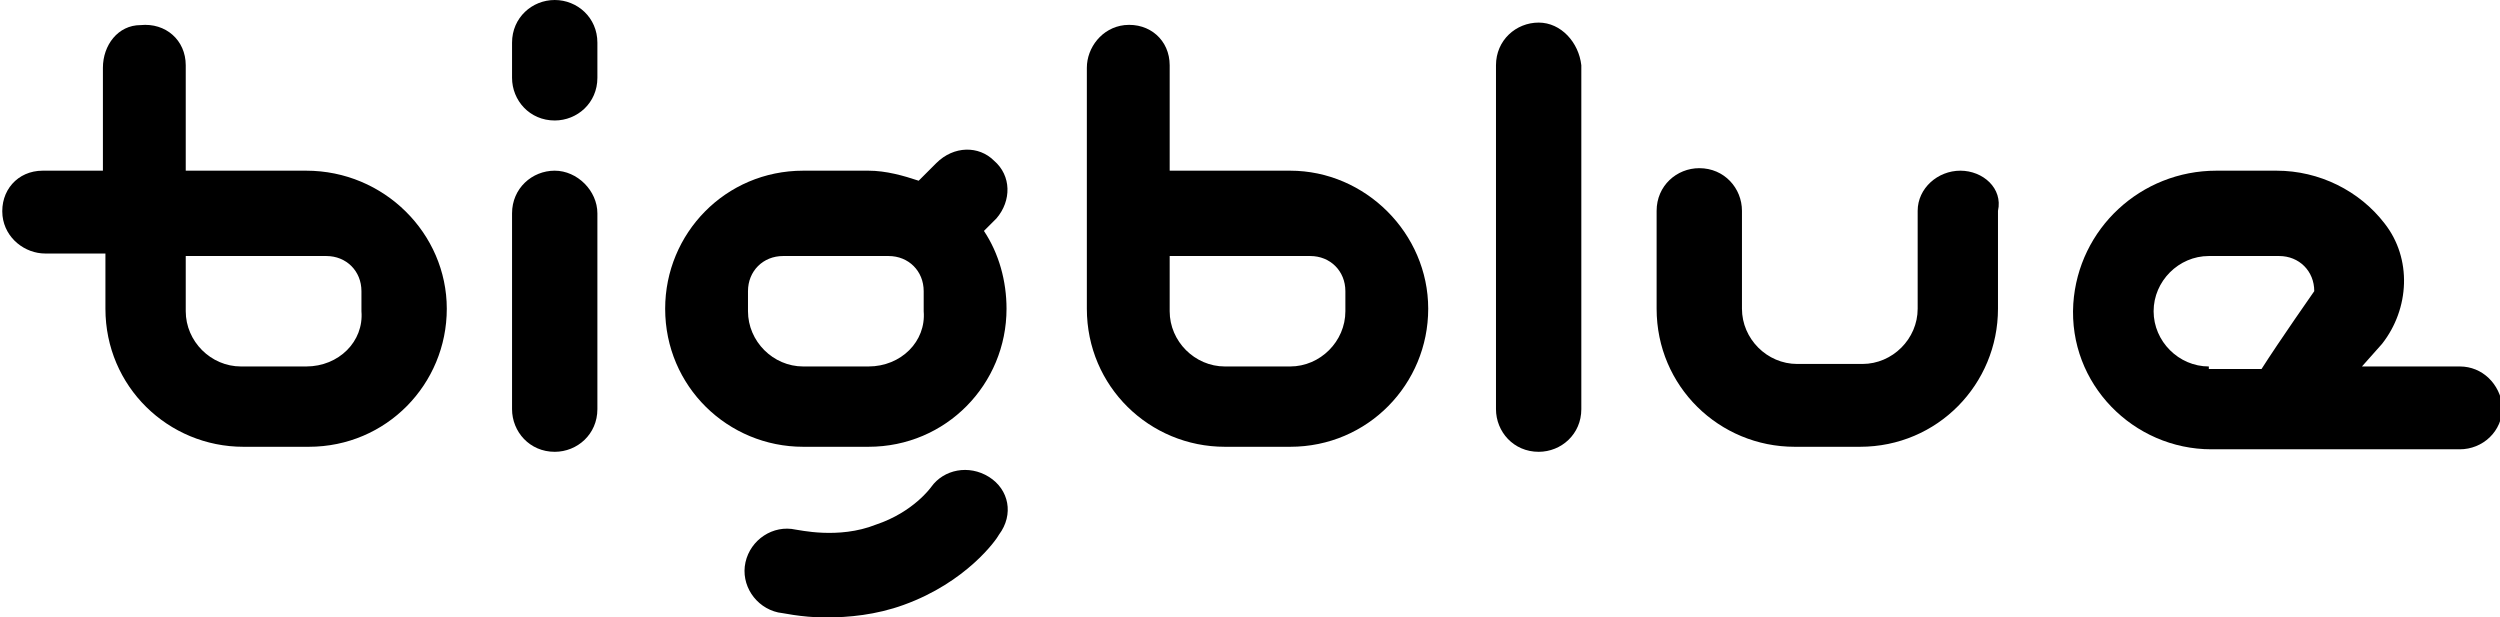
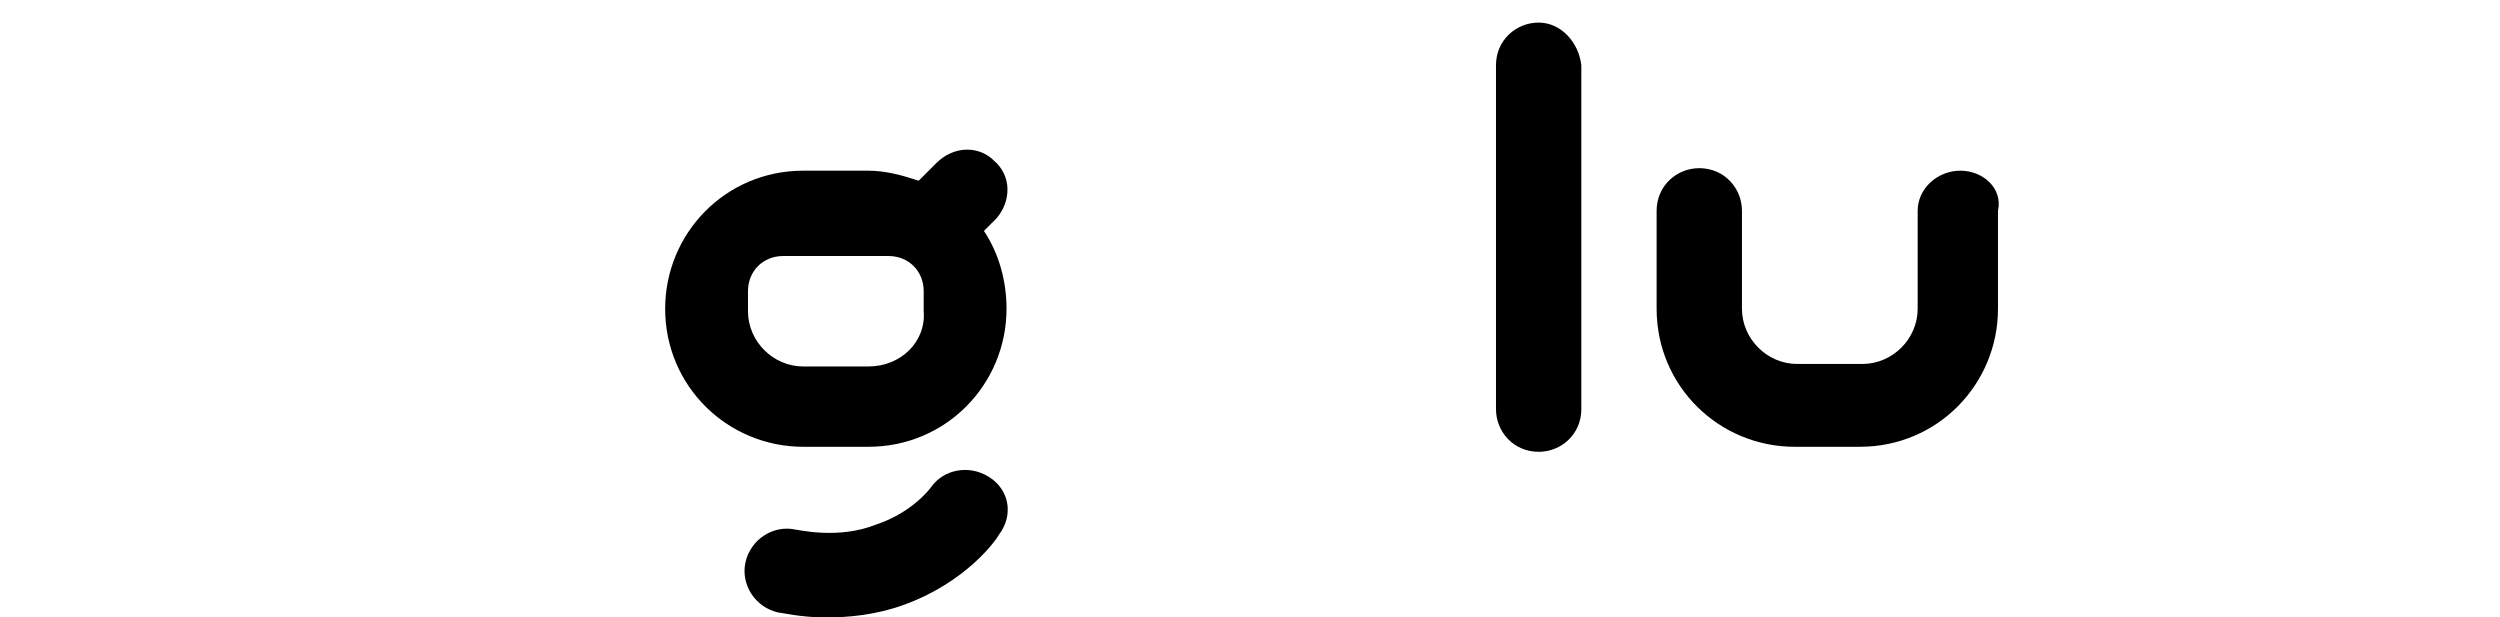
<svg xmlns="http://www.w3.org/2000/svg" version="1.1" id="Calque_1" x="0px" y="0px" viewBox="0 0 99.6 24.6" style="enable-background:new 0 0 99.6 24.6;" xml:space="preserve">
  <style type="text/css">
	.st0{fill-rule:evenodd;clip-rule:evenodd;}
</style>
  <path class="st0" d="M78.1,6.8L78.1,6.8c-0.9,0-1.7,0.7-1.7,1.6v3.9c0,1.2-1,2.2-2.2,2.2l-2.6,0c-1.2,0-2.2-1-2.2-2.2  c0-1.2,0-2.8,0-3.9c0-0.9-0.7-1.7-1.7-1.7c-0.9,0-1.7,0.7-1.7,1.7c0,1.4,0,3.2,0,3.9c0,3.1,2.5,5.5,5.5,5.5h2.6  c3.1,0,5.5-2.5,5.5-5.5c0-0.8,0-2.6,0-3.9C79.8,7.5,79,6.8,78.1,6.8z" />
  <path class="st0" d="M34.6,14.6h-2.6c-1.2,0-2.2-1-2.2-2.2c0-0.4,0-0.8,0-0.8c0-0.8,0.6-1.4,1.4-1.4h4.2c0.8,0,1.4,0.6,1.4,1.4  c0,0,0,0.4,0,0.8C36.9,13.6,35.9,14.6,34.6,14.6z M37.3,6.5l-0.7,0.7c-0.6-0.2-1.3-0.4-2-0.4h-2.6c-3.1,0-5.5,2.5-5.5,5.5  c0,3.1,2.5,5.5,5.5,5.5h2.6c3.1,0,5.5-2.5,5.5-5.5c0-1.1-0.3-2.2-0.9-3.1l0.5-0.5c0.6-0.7,0.6-1.7-0.1-2.3C39,5.8,38,5.8,37.3,6.5z" />
  <path class="st0" d="M61.3,0.9c-0.9,0-1.7,0.7-1.7,1.7v13.7c0,0.9,0.7,1.7,1.7,1.7c0.9,0,1.7-0.7,1.7-1.7V2.6  C62.9,1.7,62.2,0.9,61.3,0.9z" />
-   <path class="st0" d="M22.1,0c-0.9,0-1.7,0.7-1.7,1.7v1.4c0,0.9,0.7,1.7,1.7,1.7c0.9,0,1.7-0.7,1.7-1.7V1.7C23.8,0.7,23,0,22.1,0z" />
-   <path class="st0" d="M22.1,6.8c-0.9,0-1.7,0.7-1.7,1.7v7.8c0,0.9,0.7,1.7,1.7,1.7c0.9,0,1.7-0.7,1.7-1.7V8.5  C23.8,7.6,23,6.8,22.1,6.8z" />
  <path class="st0" d="M39.4,19c-0.8-0.5-1.8-0.3-2.3,0.4c0,0-0.7,1-2.2,1.5c-1.5,0.6-3.1,0.2-3.2,0.2c-0.9-0.2-1.8,0.4-2,1.3  c-0.2,0.9,0.4,1.8,1.3,2c0.1,0,0.9,0.2,1.9,0.2c0.9,0,2-0.1,3.1-0.5c2.5-0.9,3.7-2.6,3.8-2.8C40.4,20.5,40.2,19.5,39.4,19z" />
-   <path class="st0" d="M51.4,14.6l-2.6,0c-1.2,0-2.2-1-2.2-2.2l0-2.2l5.6,0c0.8,0,1.4,0.6,1.4,1.4c0,0,0,0.4,0,0.8  C53.6,13.6,52.6,14.6,51.4,14.6z M51.4,6.8h-4.8V2.6c0-1-0.8-1.7-1.8-1.6c-0.9,0.1-1.5,0.9-1.5,1.7v4.1v5.5c0,3.1,2.5,5.5,5.5,5.5  h2.6c3.1,0,5.5-2.5,5.5-5.5C56.9,9.3,54.4,6.8,51.4,6.8z" />
-   <path class="st0" d="M12.2,14.6l-2.6,0c-1.2,0-2.2-1-2.2-2.2l0-2.2l5.6,0c0.8,0,1.4,0.6,1.4,1.4c0,0,0,0.4,0,0.8  C14.5,13.6,13.5,14.6,12.2,14.6z M12.2,6.8H9H7.4V2.6c0-1-0.8-1.7-1.8-1.6C4.7,1,4.1,1.8,4.1,2.7v4.1H1.7c-1,0-1.7,0.8-1.6,1.8  c0.1,0.9,0.9,1.5,1.7,1.5h2.4v2.2c0,3.1,2.5,5.5,5.5,5.5h2.6c3.1,0,5.5-2.5,5.5-5.5C17.8,9.3,15.3,6.8,12.2,6.8z" />
-   <path class="st0" d="M88,14.6c-1.2,0-2.2-1-2.2-2.2v0c0-1.2,1-2.2,2.2-2.2h2.8c0.8,0,1.4,0.6,1.4,1.4c0,0,0,0,0,0c0,0-1.4,2-2.1,3.1  H88z M98,14.6h-3.9l0.8-0.9c1.1-1.4,1.2-3.4,0.1-4.8c-1-1.3-2.6-2.1-4.3-2.1h-2.4c-3,0-5.5,2.3-5.7,5.3c-0.2,3.2,2.4,5.8,5.5,5.8H98  c0.9,0,1.7-0.7,1.7-1.7C99.6,15.3,98.9,14.6,98,14.6z" />
</svg>